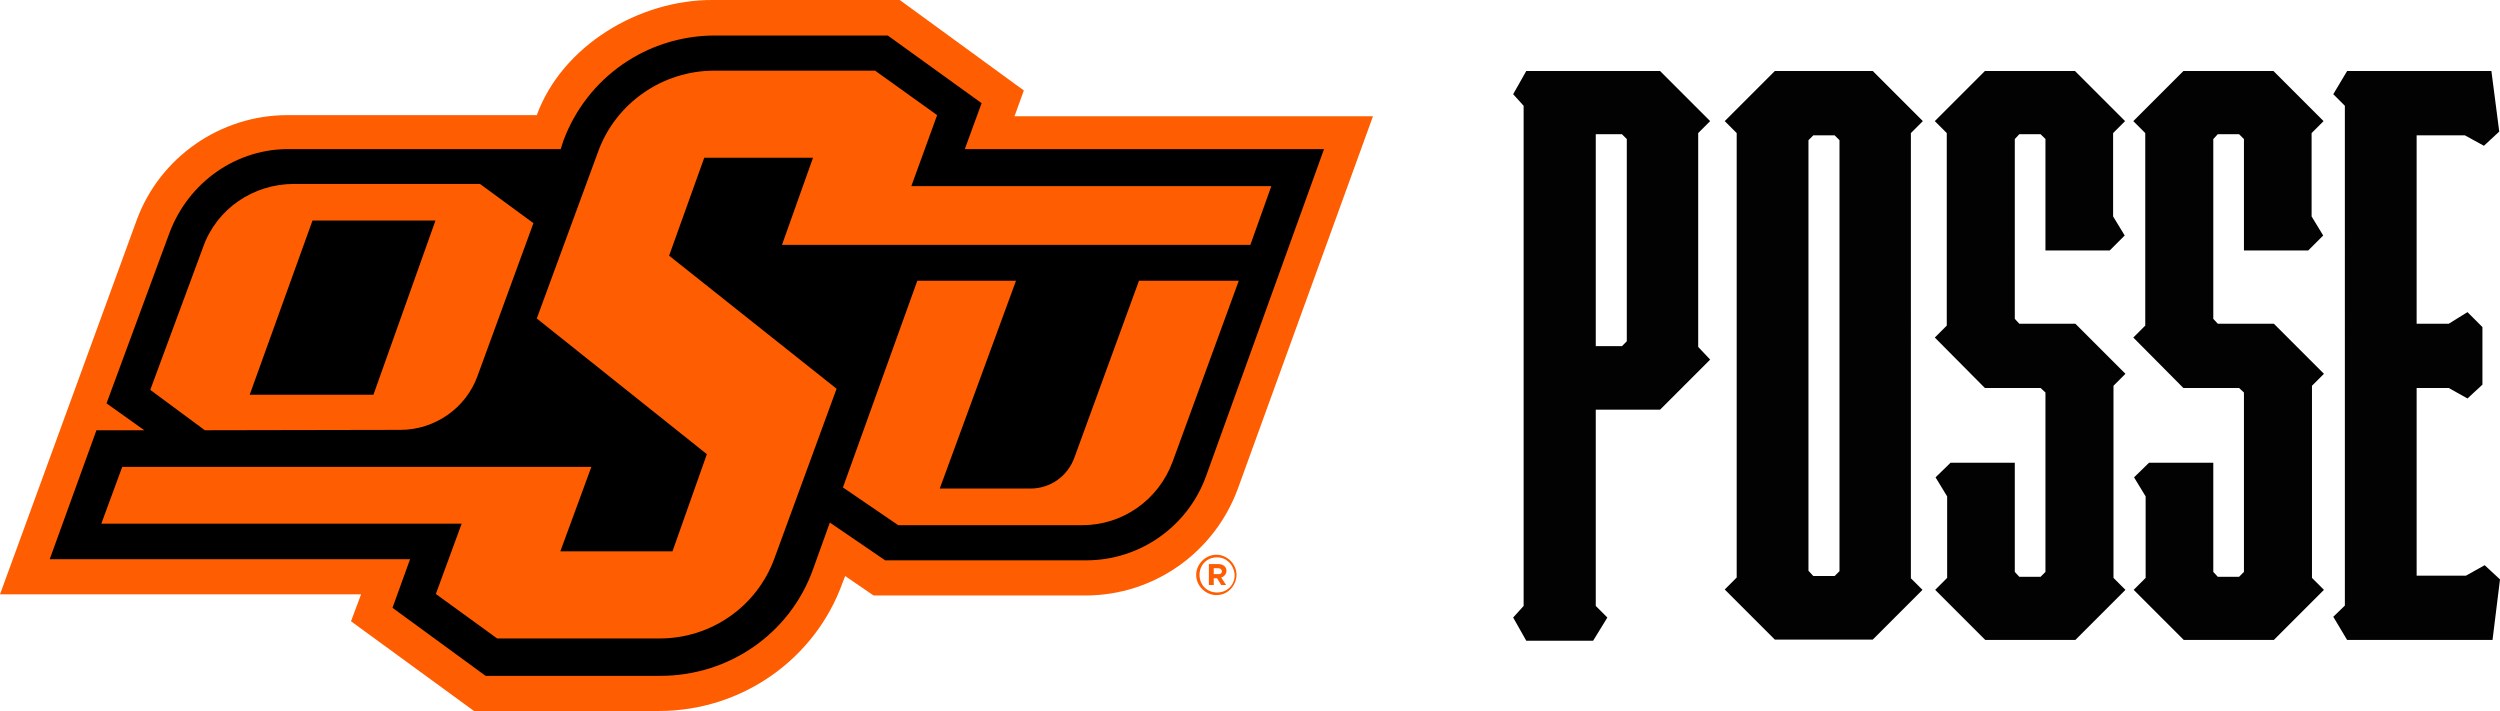
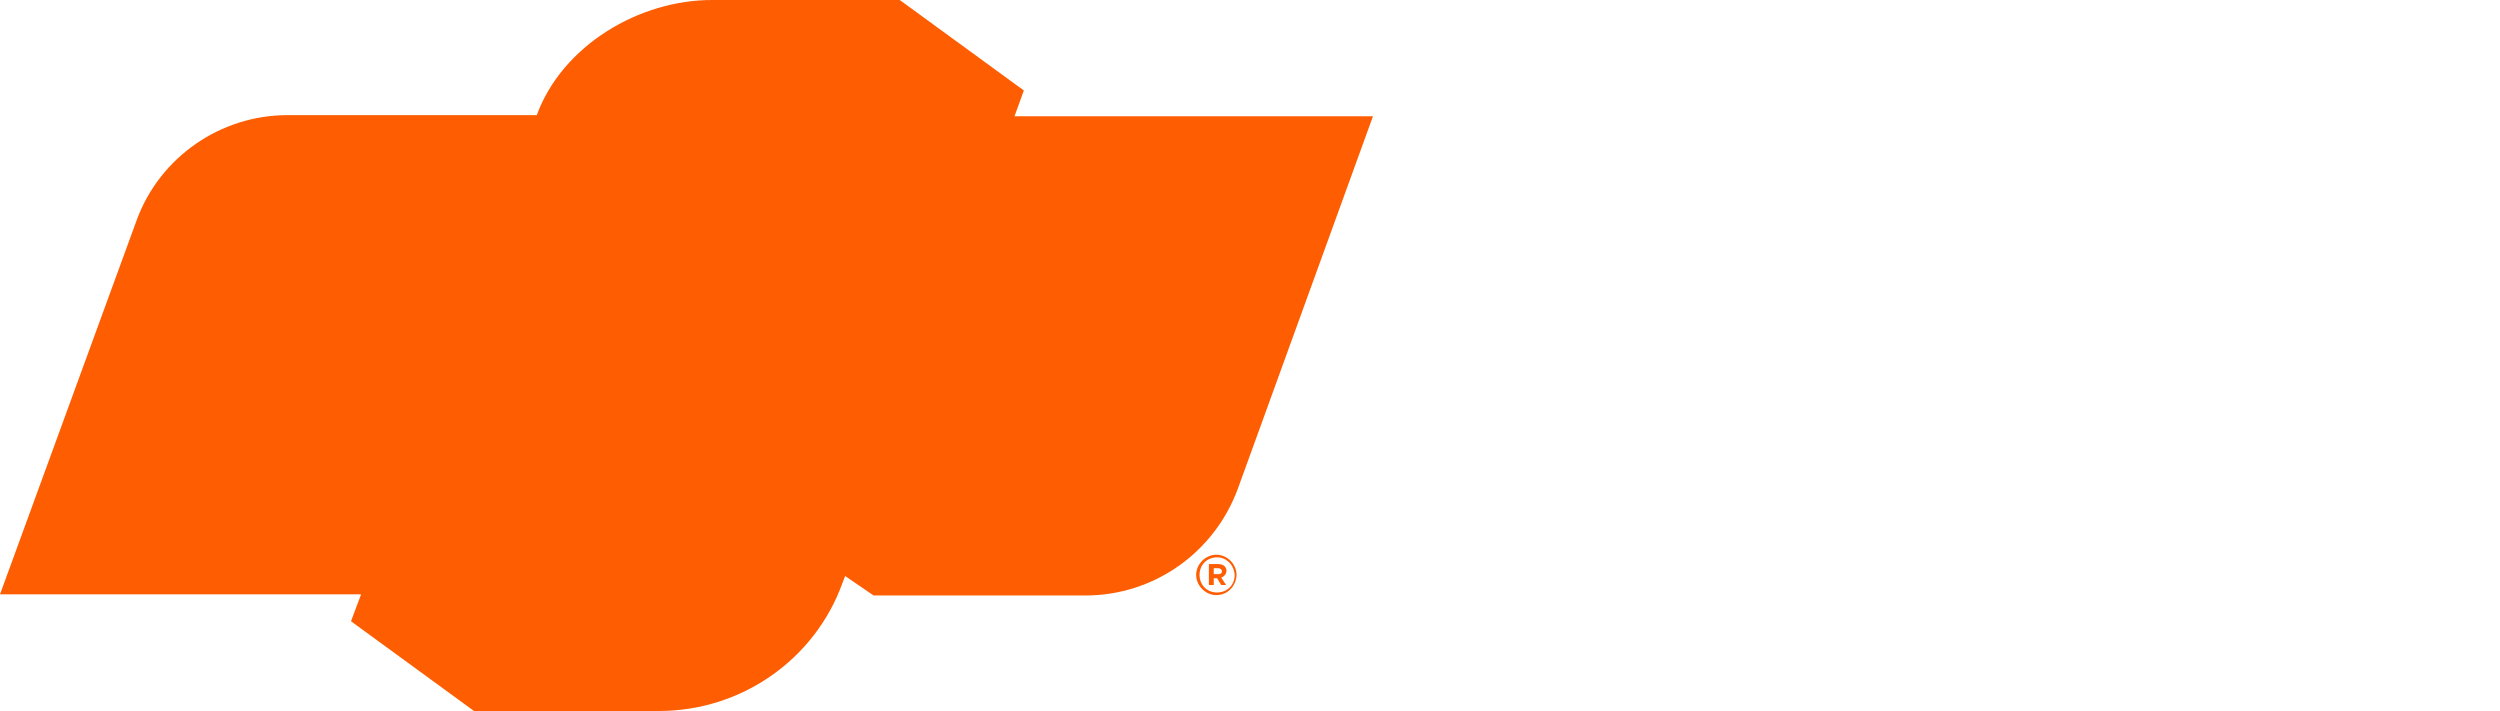
<svg xmlns="http://www.w3.org/2000/svg" id="Layer_1" viewBox="0 0 668.8 190.2">
  <defs>
    <style>.cls-1{fill:#020202}.cls-1,.cls-2,.cls-3{stroke-width:0}.cls-2{fill:#fe5d01}.cls-3{fill:#000}</style>
  </defs>
  <path class="cls-2" d="M143.6 30.8H76.9c-17.9 0-34.1 11.2-40.3 28L0 159h96.6l-2.7 7.2 32.9 24h49.5c22 0 41.7-13.7 49.1-34.3l.7-1.8 7.6 5.2h56.7c18.2 0 34.5-11.4 40.8-28.7l36.1-99.5h-95.9l2.5-6.9L240.7 0h-50c-19.7-.1-40.3 12.2-47.1 30.8Z" />
-   <path class="cls-3" d="m45.3 62.4-16.8 45.5 10.1 7.2H25.8l-12.5 34.5h96.4l-4.7 13 24.9 18.2h46.8c18.4 0 34.7-11.4 40.8-28.5l4.5-12.5 14.8 10.1h53.8c14.3 0 27.1-9 32-22.4l31.6-87.6h-96.1l4.5-12.3-25.1-18.1h-46.2c-18.2 0-34.3 11.2-40.6 28.2l-.7 2.2H78c-14.6-.4-27.6 8.8-32.7 22.5Z" />
  <path class="cls-2" d="m243.8 49.8 6.9-19-16.6-11.9h-43c-13.9 0-26.4 8.7-31.1 21.7l-16.4 44.6 45.5 36.3-9.2 26h-30l8.3-22.6H32.7l-5.6 15.2h96.4l-6.9 18.8 16.4 11.9h43.5c13.7 0 26-8.5 30.7-21.5l16.6-45.3L179 68.4l9.4-26.2h29.1l-8.3 23.3h125.3l5.6-15.7h-96.3Z" />
  <path class="cls-2" d="M107.1 115c9.2 0 17.5-5.8 20.6-14.3l15-41-14.3-10.5H78.7c-11 0-20.8 6.7-24.4 17l-14.1 38.1 14.6 10.8 52.3-.1ZM83.6 59h32.9l-16.6 46.6H66.8L83.6 59ZM287.5 122.2c-1.8 5.2-6.5 8.5-11.9 8.5h-24.2l20.4-55.6h-26.4l-19.9 55.3 14.8 10.1h49.2c10.8 0 20.4-6.7 24.2-17l17.7-48.4h-26.7l-17.2 47.1ZM325.4 159.2c-2.9 0-5.4-2.5-5.4-5.4s2.5-5.4 5.4-5.4 5.4 2.5 5.4 5.4c-.1 2.9-2.3 5.4-5.4 5.4Zm.2-10.1c-2.7 0-4.7 2-4.7 4.7s2 4.7 4.7 4.7 4.7-2 4.7-4.7c-.2-2.7-2.2-4.7-4.7-4.7Zm1.1 5.4 1.3 2h-1.3l-1.1-1.8h-.9v1.8h-1.3v-5.6h2.5c1.3 0 2.2.7 2.2 1.8 0 .9-.7 1.6-1.4 1.8Zm-.9-2.5h-1.1v1.6h1.3c.7 0 .9-.4.9-.9-.2-.5-.6-.7-1.1-.7Z" />
-   <path class="cls-1" d="m664.7 151.2-5 2.8h-13.2v-50.2h8.6l5 2.8 4-3.7V87.5l-4-4-5 3.1h-8.6V36.2h12.9l5.1 2.8 4.1-3.8-2.1-16.2h-38.6l-3.7 6.2 3.1 3.1V162l-3.1 3 3.7 6.2h38.9l2-16.2-4.1-3.8zM618.5 154.6v-51.4l3.2-3.2-13.4-13.4h-15l-1.2-1.3V37.2l1.2-1.3h5.7l1.3 1.3V67h17.2l4-4-3.1-5.1V35.6l3.2-3.2L608.2 19h-24.1l-13.4 13.4 3.2 3.2v51.5l-3.2 3.2 13.4 13.5H599l1.3 1.2v48l-1.3 1.3h-5.7l-1.2-1.3v-29.2h-17.2l-4 3.9 3.1 5.1v21.8l-3.2 3.2 13.4 13.4h24.1l13.4-13.4-3.2-3.2zM565.4 154.6v-51.4l3.2-3.2-13.4-13.4h-15l-1.2-1.3V37.2l1.2-1.3h5.7l1.3 1.3V67h17.2l4-4-3.1-5.1V35.6l3.2-3.2L555.1 19H531l-13.4 13.4 3.2 3.2v51.5l-3.2 3.2 13.4 13.5h14.9l1.3 1.2v48l-1.3 1.3h-5.7L539 153v-29.2h-17.2l-4 3.9 3.1 5.1v21.8l-3.2 3.2 13.4 13.4h24.1l13.4-13.4-3.2-3.2zM514.4 32.4 501 19h-26.2l-13.4 13.4 3.2 3.2v118.9l-3.2 3.2 13.4 13.4H501l13.3-13.3-3.1-3.1V35.6l3.2-3.2Zm-30.6 120.3V37.5l1.3-1.3h5.7l1.3 1.3v115.3l-1.3 1.3h-5.7l-1.3-1.4ZM454.3 92.8V35.6l3.2-3.2L444.1 19h-35.8l-3.5 6.2 2.8 3.1v133.8l-2.8 3.1 3.5 6.2h17.9l3.8-6.2-3.1-3.1v-52.5h17.2l13.4-13.4-3.2-3.4Zm-27.4-.2V35.9h7l1.3 1.3v54.1l-1.3 1.3h-7Z" />
</svg>